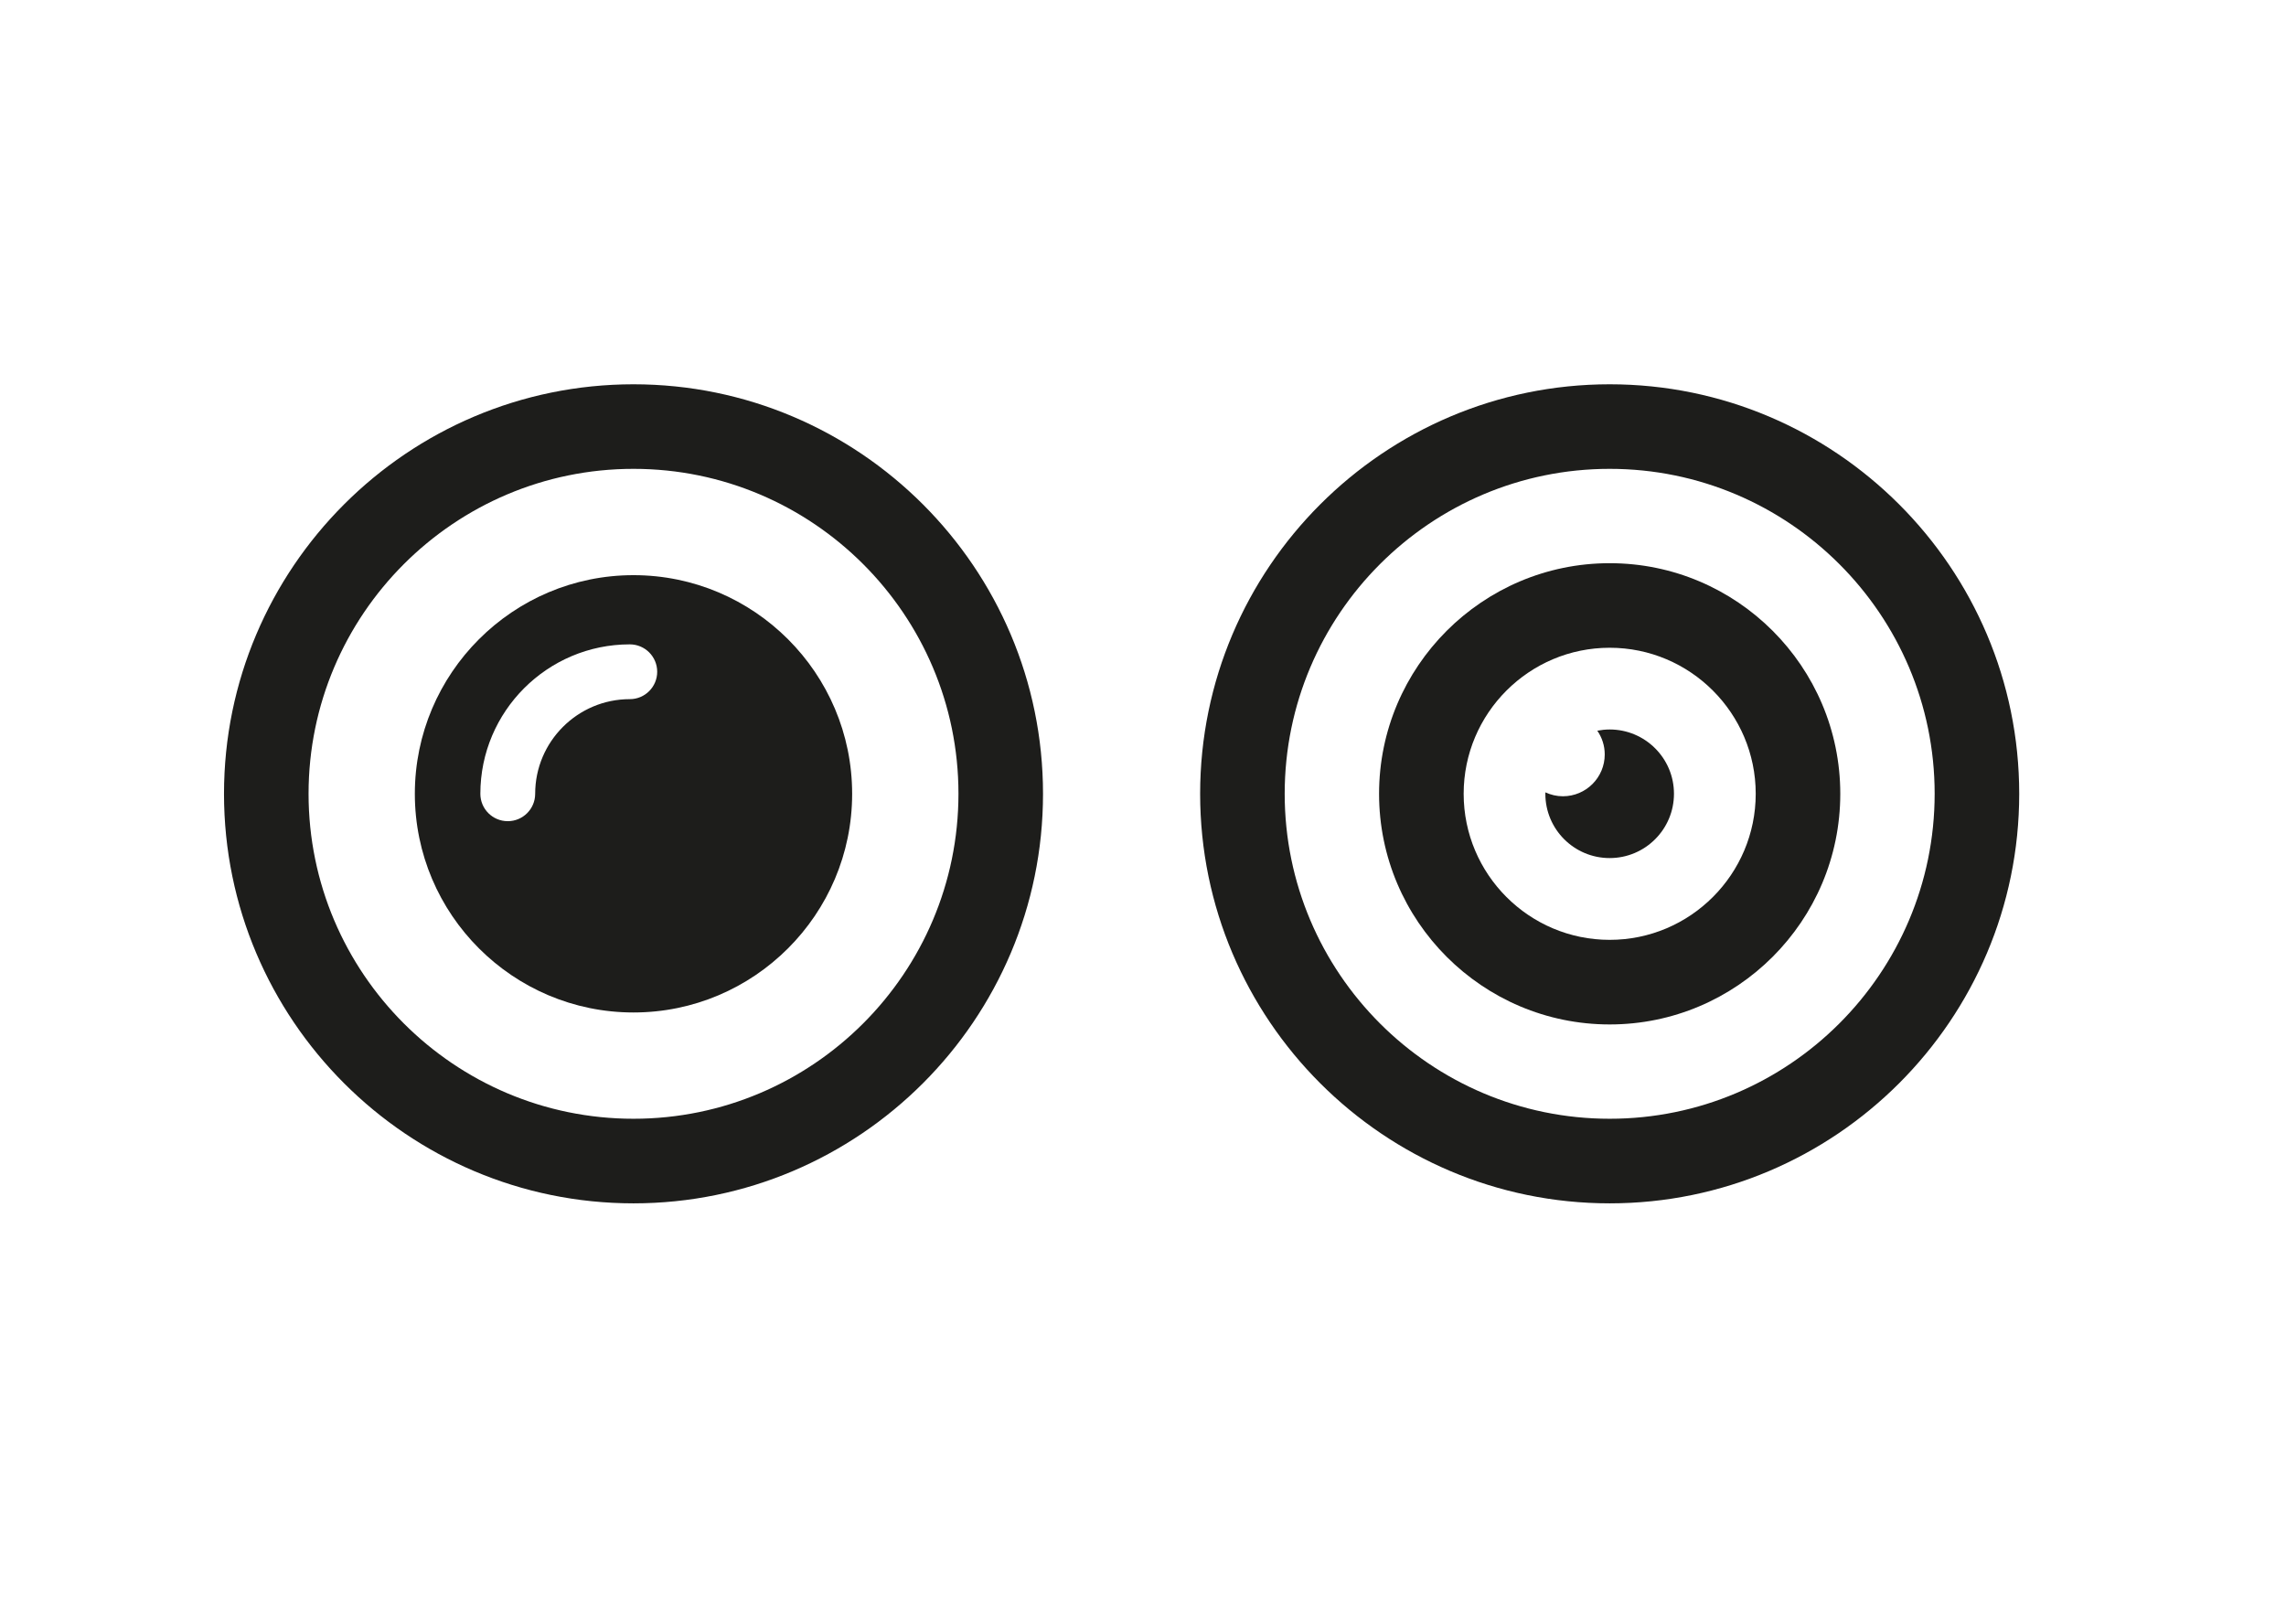
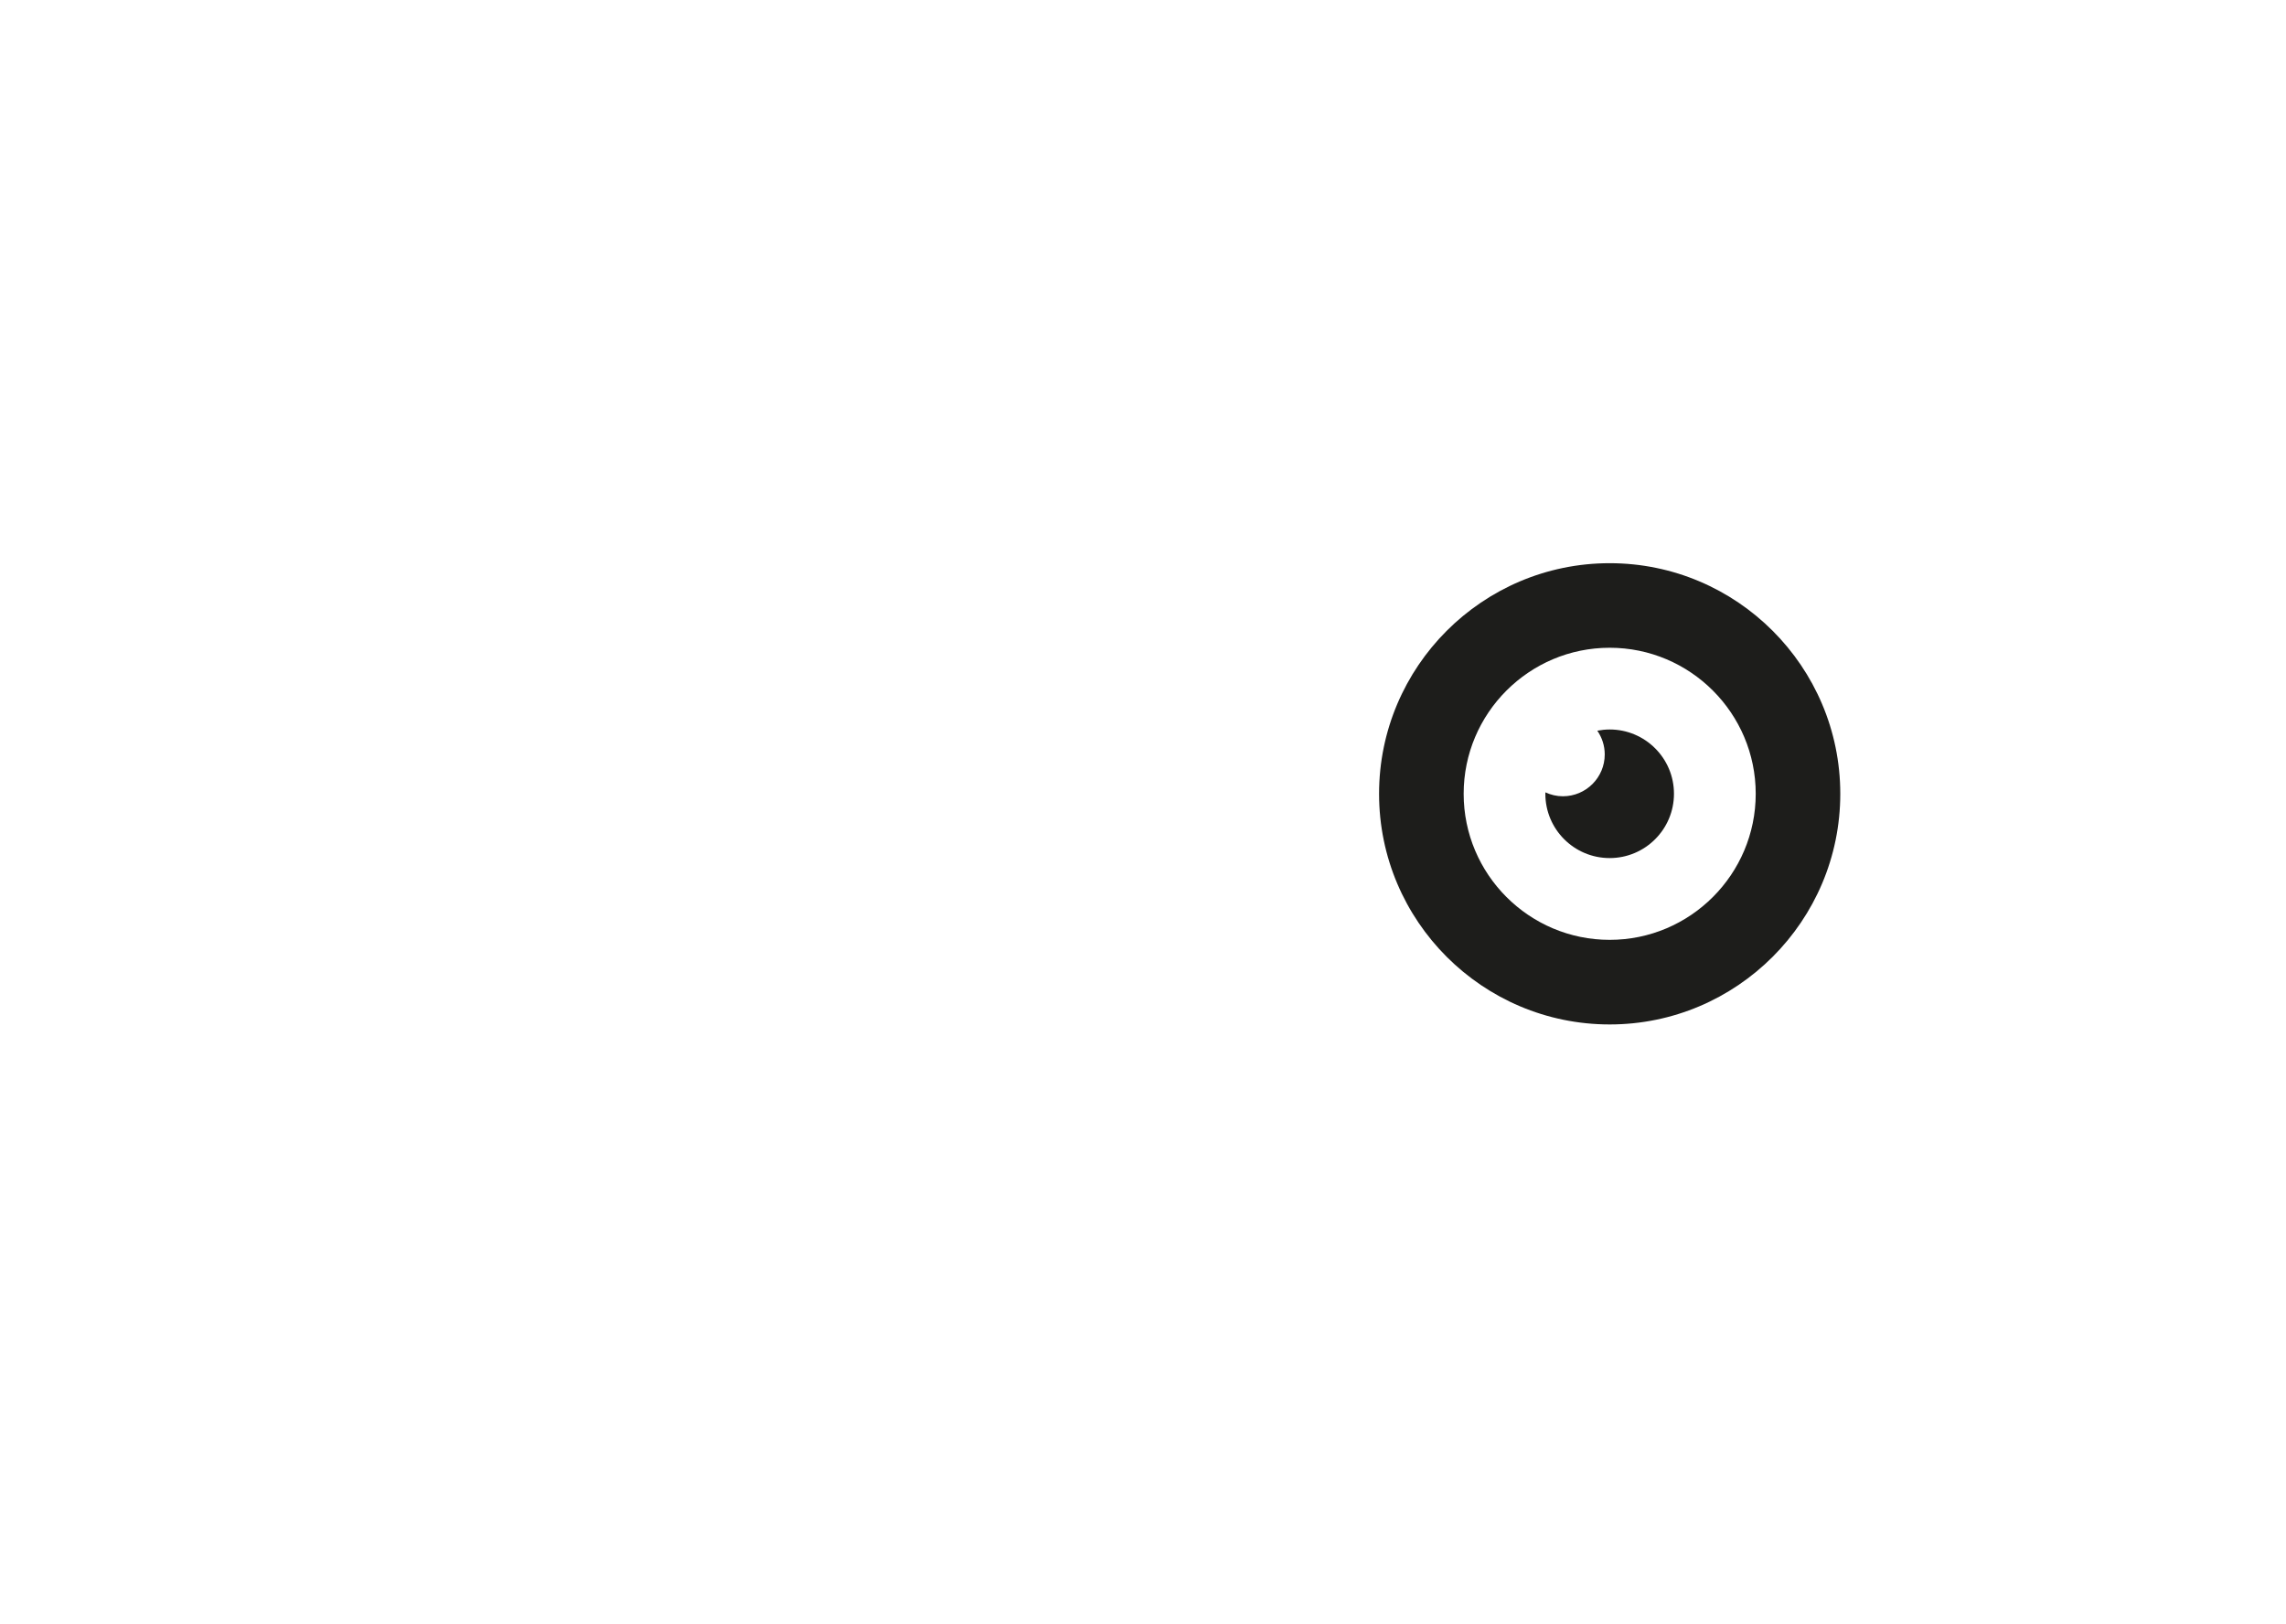
<svg xmlns="http://www.w3.org/2000/svg" version="1.1" id="Layer_1" x="0px" y="0px" viewBox="0 0 701 498" style="enable-background:new 0 0 701 498;" xml:space="preserve">
  <style type="text/css">
	.st0{display:none;}
	.st1{display:inline;fill:#1D1D1B;}
	.st2{fill:#1D1D1B;}
</style>
  <g class="st0">
-     <path class="st1" d="M227.93-179.57h-74.25c-7.16,0-12.97,5.81-12.97,12.97c0,7.16,5.81,12.97,12.97,12.97h74.25   c7.16,0,12.97-5.81,12.97-12.97C240.89-173.77,235.09-179.57,227.93-179.57z" />
-     <path class="st1" d="M576.44-268.69l-58.36-106.99c-9.47-17.37-25.16-29.96-44.16-35.47c-19.01-5.51-38.99-3.24-56.27,6.36   c-6.26,3.48-8.51,11.38-5.04,17.63c3.48,6.26,11.38,8.51,17.63,5.04c11.21-6.22,24.15-7.68,36.46-4.12   c12.31,3.57,22.47,11.73,28.61,22.98l40.01,73.36c-11.77-3.55-24.22-5.51-37.13-5.51c-60.9,0-111.94,42.53-125.28,99.42   c-18.16-3.68-37.13-3.3-54.93,1.22c-12.88-57.52-64.35-100.64-125.7-100.64c-12.91,0-25.35,1.96-37.12,5.51l40.01-73.35   c6.14-11.25,16.3-19.41,28.61-22.98c12.31-3.57,25.26-2.1,36.46,4.12c6.25,3.48,14.16,1.22,17.63-5.04   c3.48-6.26,1.22-14.15-5.04-17.63c-17.28-9.61-37.28-11.88-56.27-6.36c-19,5.51-34.68,18.1-44.16,35.47l-58.35,106.99   c-30.67,23.57-50.57,60.5-50.57,102.09c0,71.02,57.78,128.8,128.79,128.8c71.02,0,128.8-57.78,128.8-128.8c0-0.71,0-1.42-0.02-2.12   c15.61-4.56,32.52-4.98,48.51-1.42c-0.03,1.19-0.18,2.34-0.18,3.54c0,71.02,57.78,128.8,128.8,128.8S627-95.59,627-166.61   C627-208.19,607.11-245.12,576.44-268.69z M192.28-63.74c-56.72,0-102.86-46.15-102.86-102.87c0-33.43,16.1-63.1,40.88-81.9   c0.89-0.49,1.69-1.13,2.45-1.83c16.82-12,37.34-19.14,59.53-19.14c56.72,0,102.87,46.15,102.87,102.87   C295.15-109.89,249-63.74,192.28-63.74z M498.2-63.74c-56.72,0-102.86-46.15-102.86-102.87c0-56.72,46.15-102.87,102.86-102.87   c22.24,0,42.79,7.17,59.64,19.21c0.73,0.66,1.49,1.28,2.34,1.75c24.78,18.8,40.89,48.47,40.89,81.91   C601.06-109.89,554.92-63.74,498.2-63.74z" />
    <path class="st1" d="M533.84-179.57h-24.15v-21.58c0-7.16-5.81-12.97-12.97-12.97c-7.16,0-12.97,5.81-12.97,12.97v21.58h-24.16   c-7.16,0-12.97,5.81-12.97,12.97c0,7.16,5.81,12.97,12.97,12.97h24.16v26.74c0,7.16,5.81,12.97,12.97,12.97   c7.16,0,12.97-5.81,12.97-12.97v-26.74h24.15c7.16,0,12.97-5.81,12.97-12.97C546.8-173.77,541-179.57,533.84-179.57z" />
  </g>
  <g>
-     <path class="st2" d="M194.26,117.84c-69.24,0-125.57,56.34-125.57,125.58c0,69.25,56.33,125.58,125.57,125.58   c69.25,0,125.58-56.34,125.58-125.58C319.84,174.17,263.5,117.84,194.26,117.84z M194.26,343.06c-54.94,0-99.64-44.7-99.64-99.65   c0-54.94,44.7-99.64,99.64-99.64c54.95,0,99.65,44.7,99.65,99.64C293.9,298.36,249.2,343.06,194.26,343.06z" />
-     <path class="st2" d="M493.61,117.84c-69.25,0-125.59,56.34-125.59,125.58c0,69.25,56.34,125.58,125.59,125.58   c69.25,0,125.58-56.34,125.58-125.58C619.19,174.17,562.85,117.84,493.61,117.84z M493.61,343.06c-54.95,0-99.66-44.7-99.66-99.65   c0-54.94,44.7-99.64,99.66-99.64c54.95,0,99.65,44.7,99.65,99.64C593.25,298.36,548.55,343.06,493.61,343.06z" />
    <path class="st2" d="M493.61,172.7c-39,0-70.72,31.73-70.72,70.72c0,39,31.73,70.72,70.72,70.72c38.99,0,70.71-31.73,70.71-70.72   C564.32,204.42,532.6,172.7,493.61,172.7z M493.61,288.2c-24.7,0-44.78-20.09-44.78-44.79s20.09-44.78,44.78-44.78   c24.69,0,44.78,20.09,44.78,44.78S518.3,288.2,493.61,288.2z" />
    <path class="st2" d="M493.6,223.69c-1.29,0-2.56,0.14-3.79,0.37c1.43,2.07,2.28,4.57,2.28,7.28c0,7.08-5.74,12.83-12.83,12.83   c-1.92,0-3.73-0.44-5.36-1.2c-0.01,0.15-0.02,0.29-0.02,0.43c0,10.9,8.83,19.72,19.72,19.72c10.89,0,19.72-8.83,19.72-19.72   C513.33,232.52,504.49,223.69,493.6,223.69z" />
-     <path class="st2" d="M194.26,176.37c-36.97,0-67.05,30.07-67.05,67.05s30.07,67.05,67.05,67.05c36.97,0,67.05-30.07,67.05-67.05   S231.24,176.37,194.26,176.37z M193.13,214.39c-16,0-29.02,13.02-29.02,29.02c0,4.64-3.76,8.4-8.4,8.4c-4.65,0-8.41-3.76-8.41-8.4   c0-25.27,20.56-45.82,45.83-45.82c4.64,0,8.4,3.76,8.4,8.4C201.53,210.63,197.77,214.39,193.13,214.39z" />
  </g>
</svg>